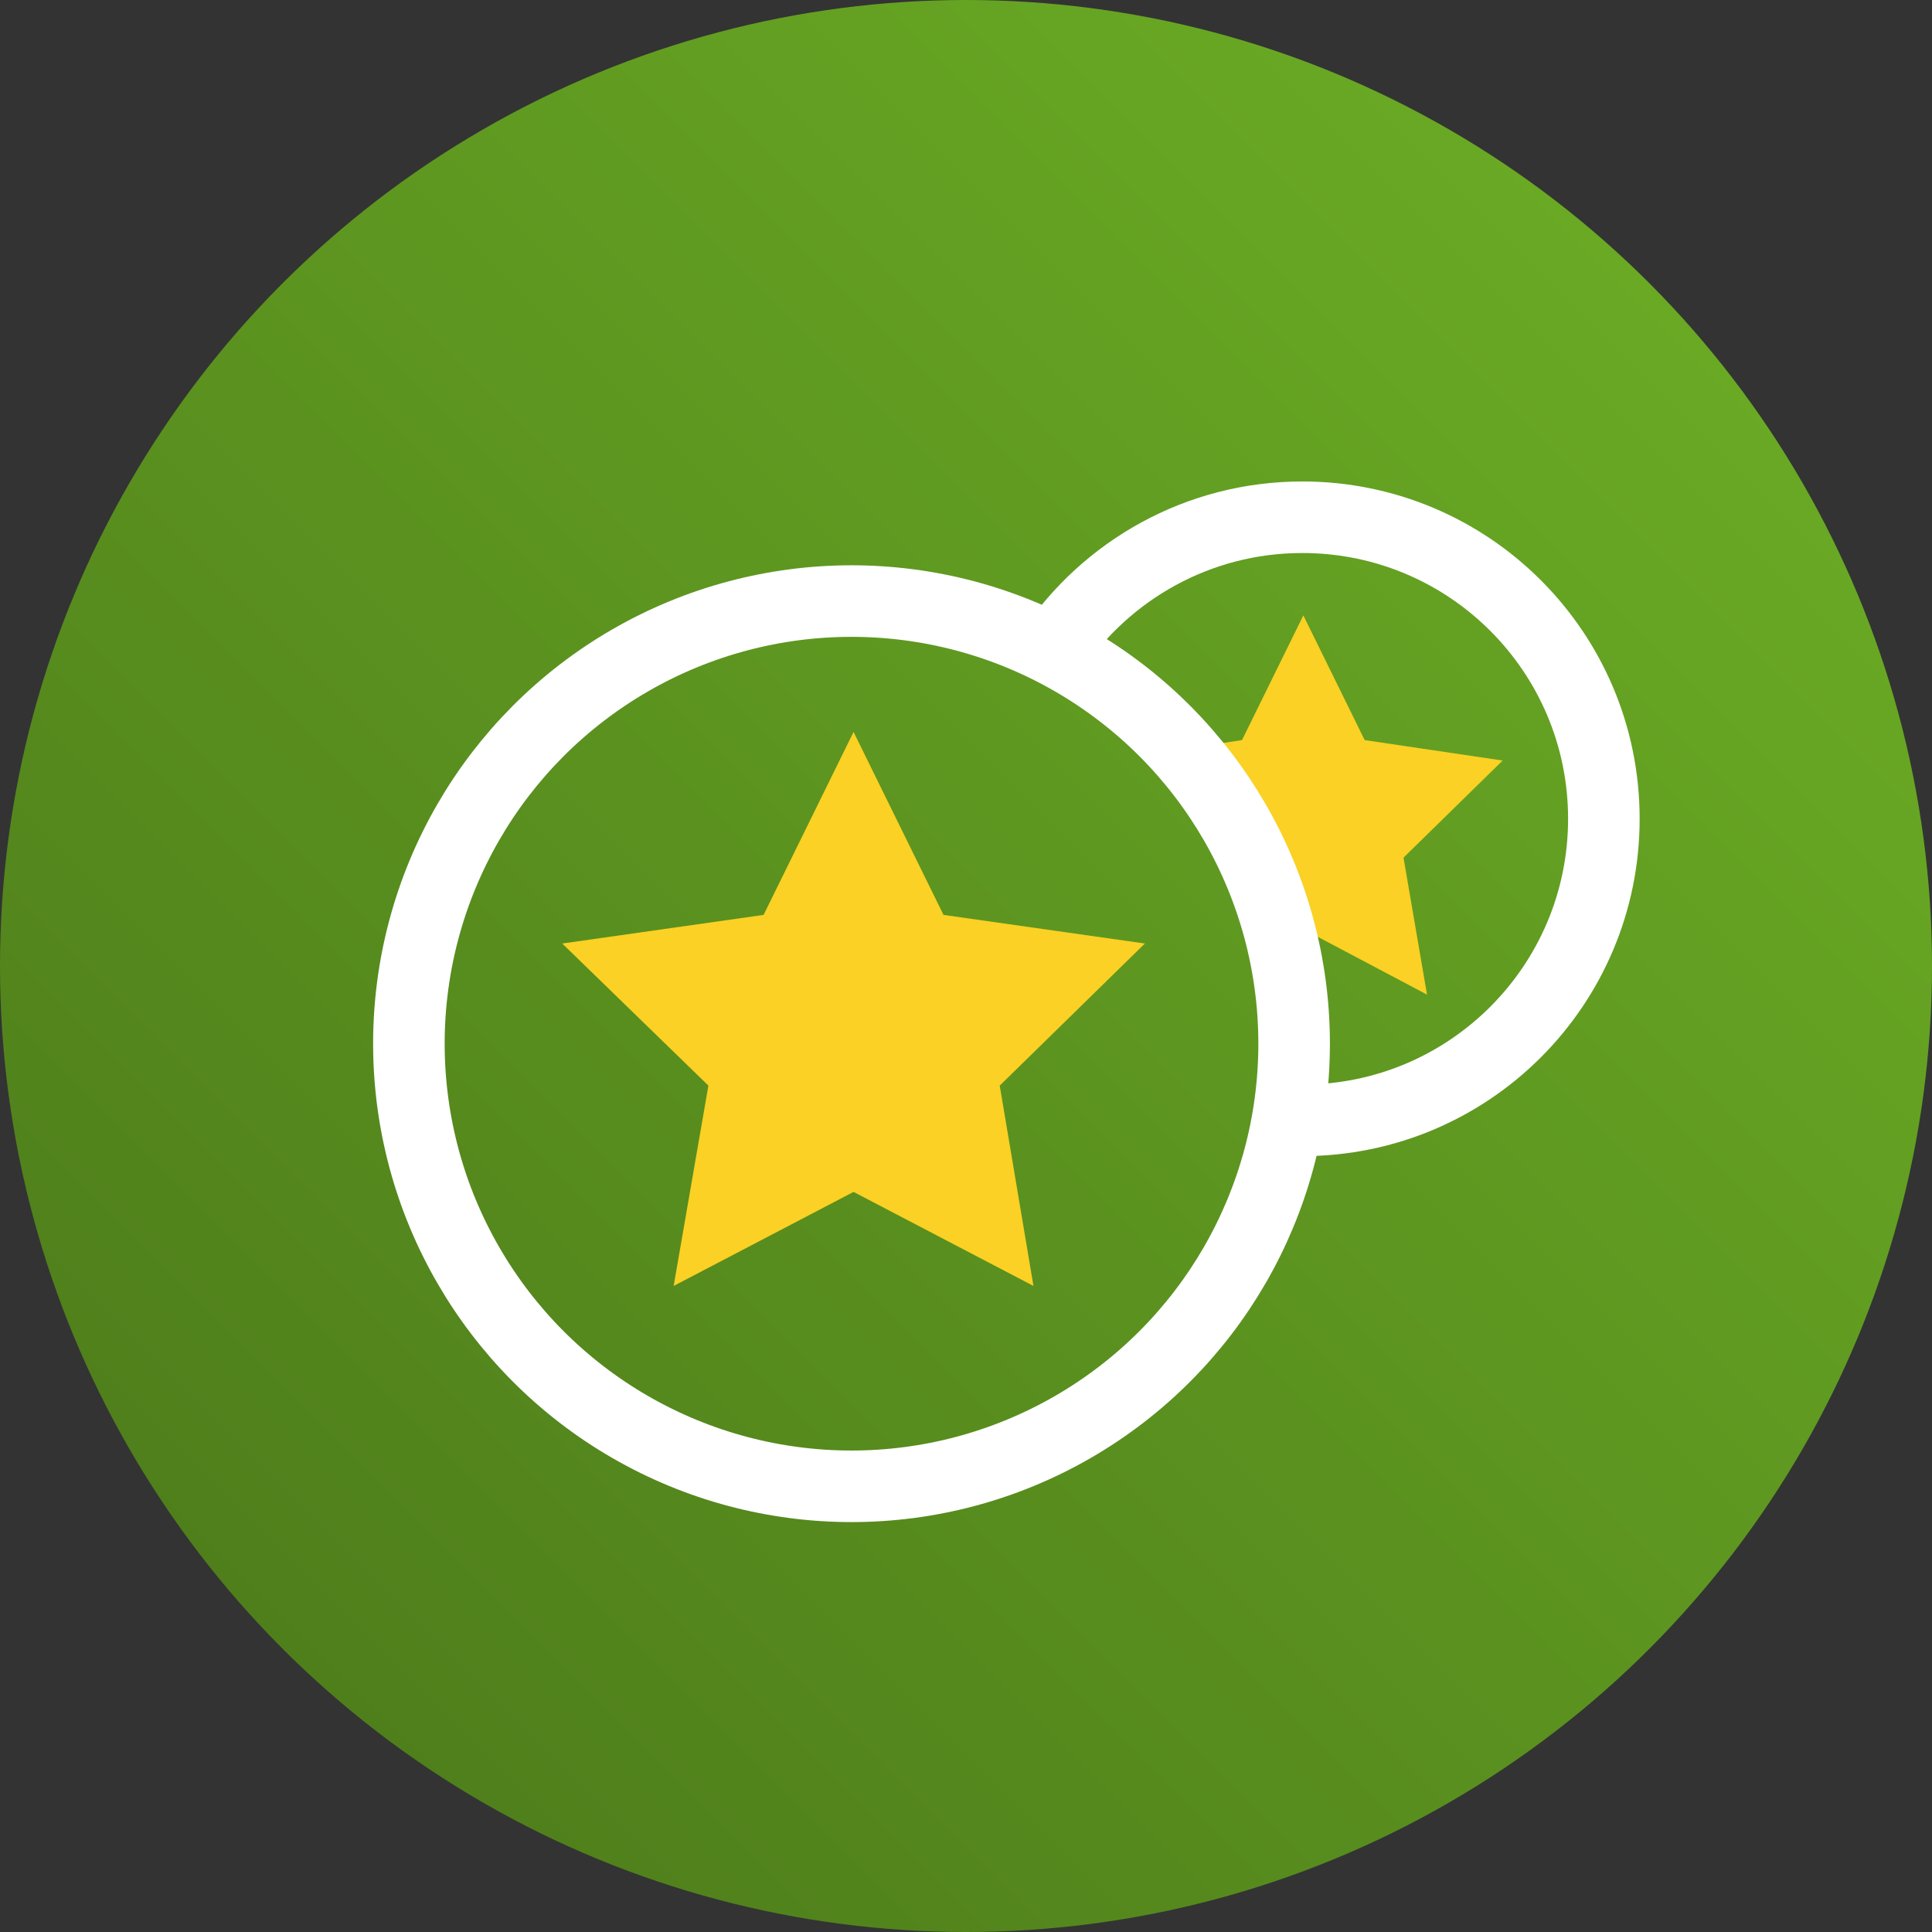
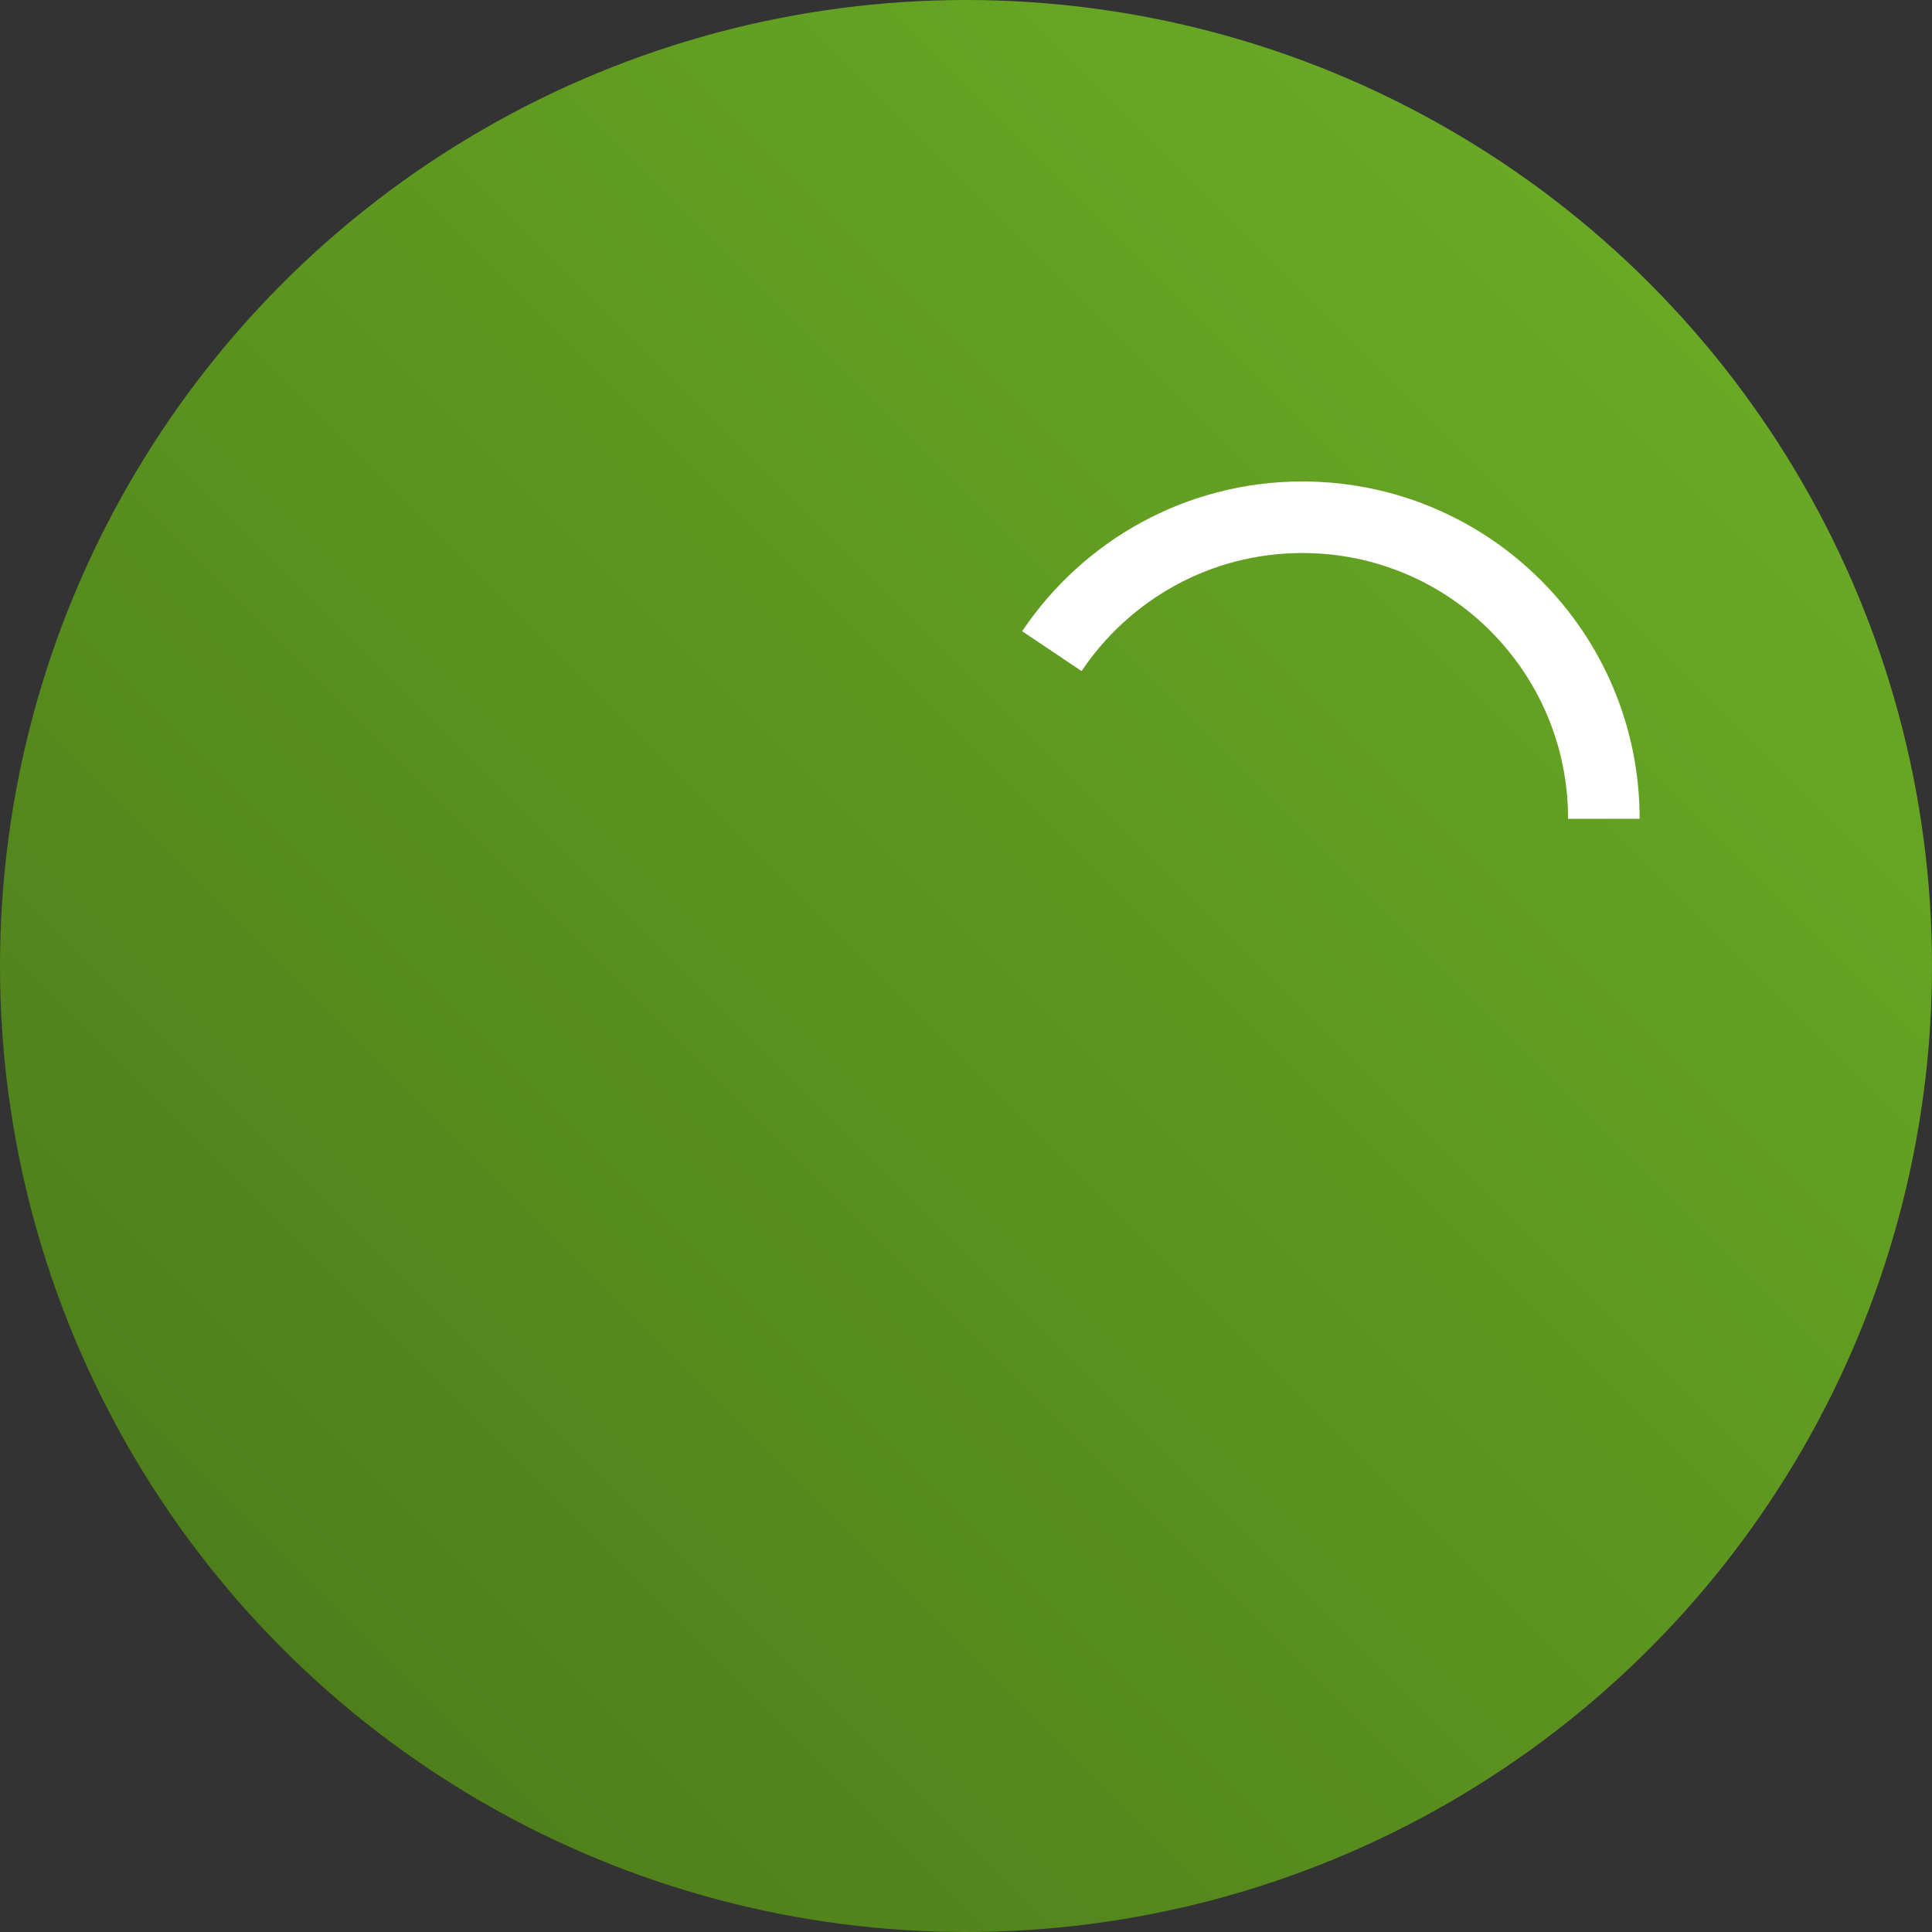
<svg xmlns="http://www.w3.org/2000/svg" width="189" height="189" viewBox="0 0 189 189">
  <rect x="0" y="0" width="189" height="189" fill="#333333" stroke="none" />
  <style>.st0{fill:url(#SVGID_1_)}.st1{fill:#fad124}.st2{fill:none;stroke:#fff;stroke-width:7;stroke-miterlimit:10}.st3{fill:url(#SVGID_2_)}</style>
  <linearGradient id="SVGID_1_" gradientUnits="userSpaceOnUse" x1="161.322" y1="27.678" x2="27.678" y2="161.322">
    <stop offset="0" stop-color="#69a924" />
    <stop offset="1" stop-color="#4f7f1b" />
  </linearGradient>
  <circle class="st0" cx="94.5" cy="94.5" r="94.5" />
-   <path class="st1" d="M125.5 92l2-1.1 12.1 6.4-2.3-13.4 9.7-9.5-13.5-2-6-12.2-6 12.2-5.3.8 9.3 18.8" />
-   <circle class="st2" cx="83.3" cy="102.1" r="43.3" />
-   <path class="st2" d="M102.9 63.7c5.3-7.9 14.3-13.1 24.5-13.1 16.3 0 29.5 13.2 29.5 29.5s-13.2 29.5-29.5 29.5" />
-   <path class="st1" d="M83.5 71.6l8.8 17.9 19.7 2.8-14.2 13.9 3.3 19.6-17.6-9.2-17.6 9.2 3.4-19.6L55 92.3l19.7-2.8z" />
+   <path class="st2" d="M102.9 63.7c5.3-7.9 14.3-13.1 24.5-13.1 16.3 0 29.5 13.2 29.5 29.5" />
</svg>